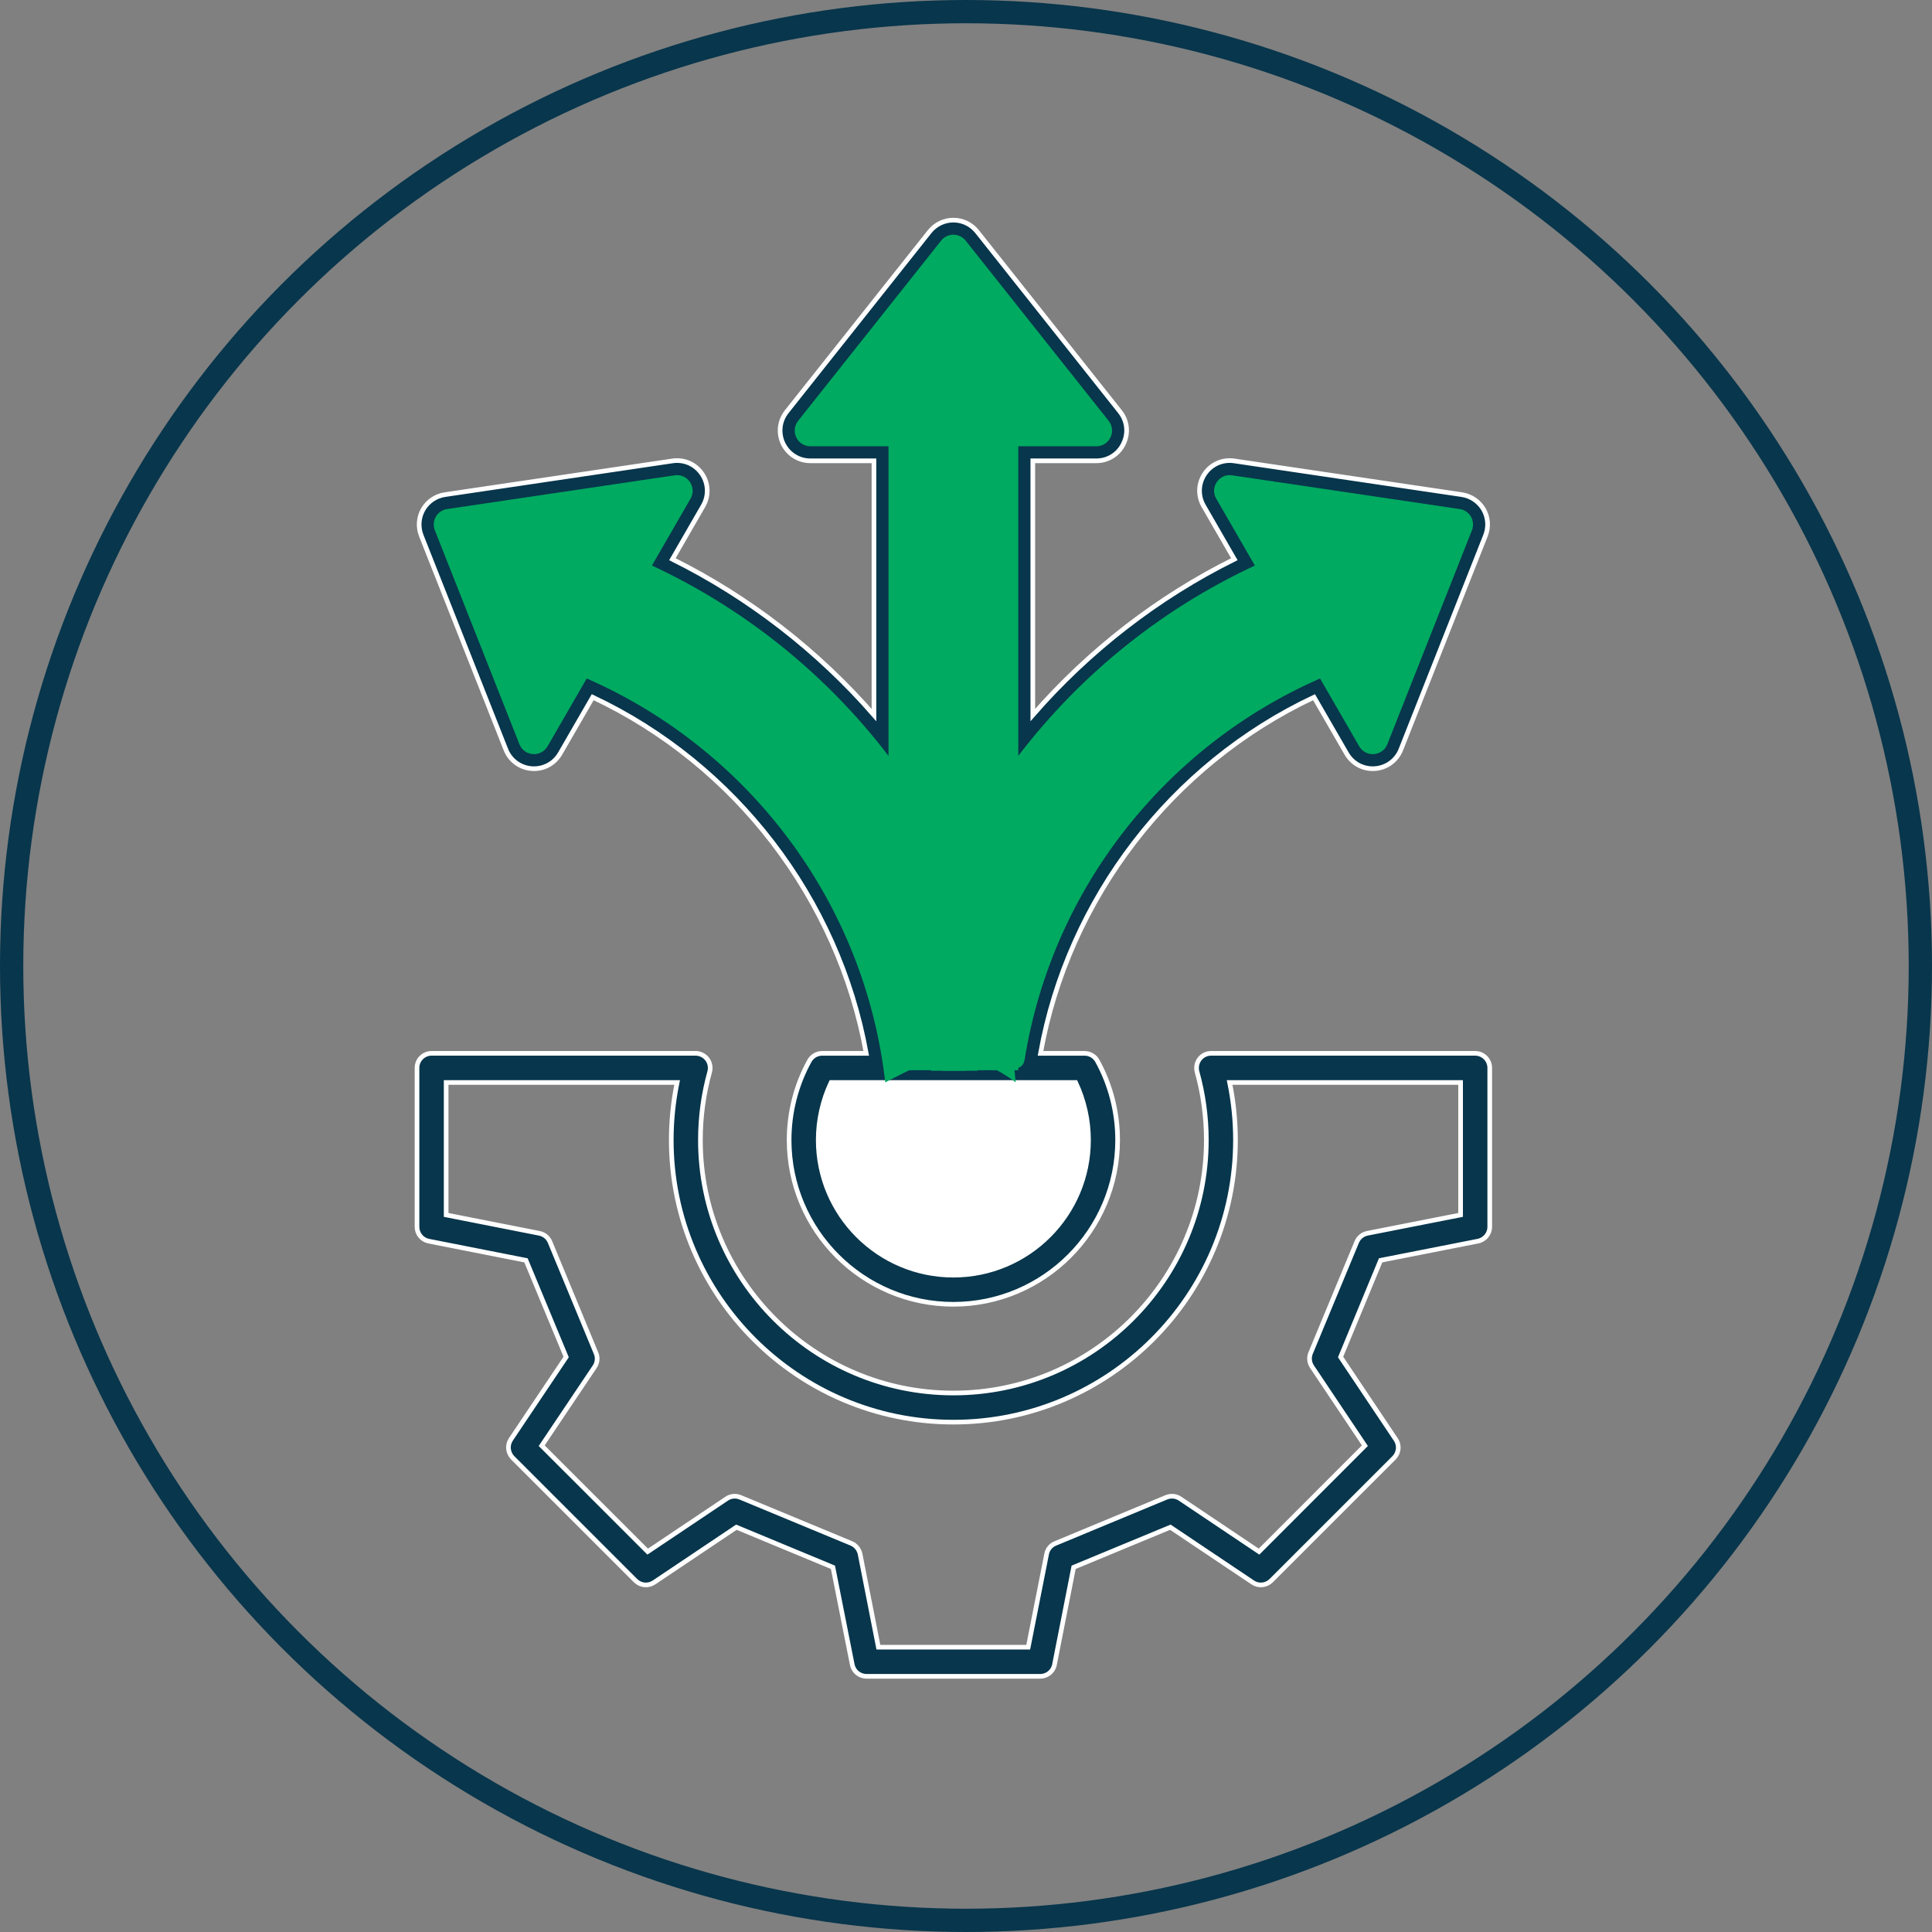
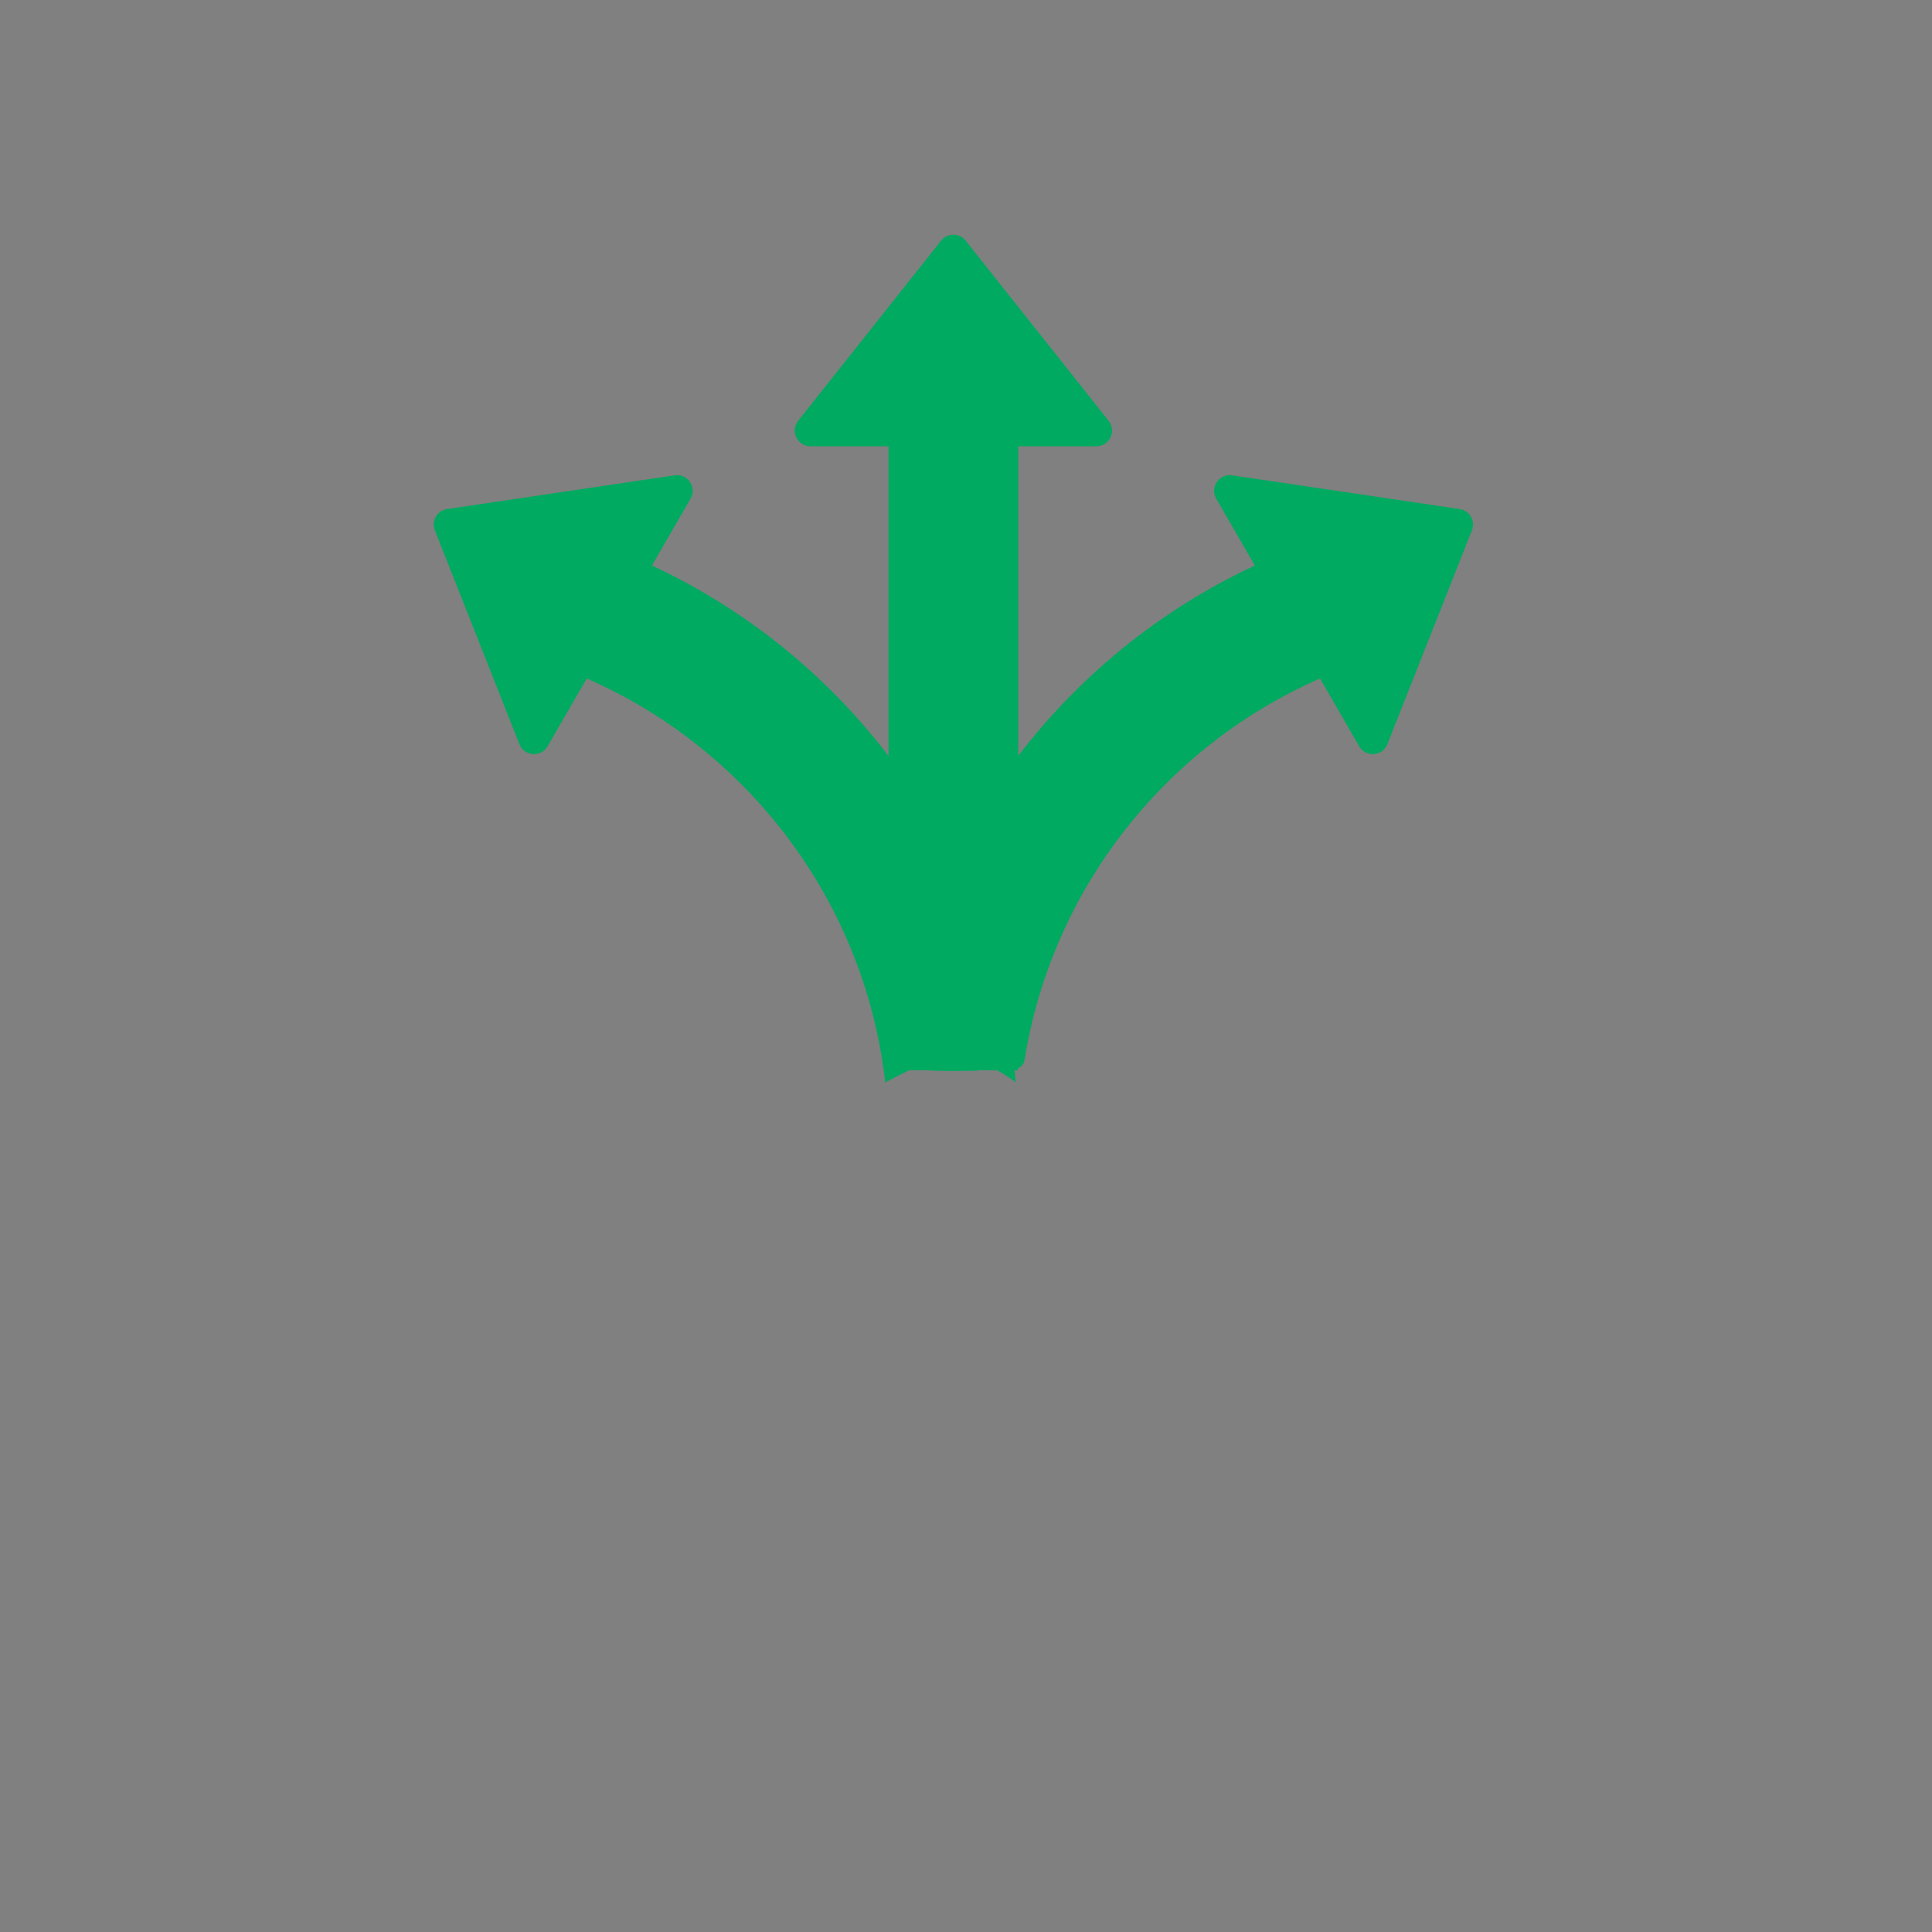
<svg xmlns="http://www.w3.org/2000/svg" width="83" height="83" viewBox="0 0 83 83" fill="none">
  <rect x="0" y="0" width="83" height="83" fill="#808080" stroke="none" />
-   <circle cx="41.5" cy="41.5" r="41" stroke="#08364C" />
-   <path fill-rule="evenodd" clip-rule="evenodd" d="M35.314 45.879C34.803 46.803 34.511 47.865 34.511 48.995C34.511 52.554 37.396 55.439 40.955 55.439C44.514 55.439 47.399 52.554 47.399 48.995C47.399 47.865 47.107 46.802 46.596 45.879H35.314Z" fill="white" />
-   <path fill-rule="evenodd" clip-rule="evenodd" d="M62.65 22.51C62.638 22.493 62.626 22.489 62.613 22.487L52.838 21.038C52.825 21.036 52.807 21.034 52.789 21.059C52.776 21.083 52.782 21.099 52.789 21.11L54.452 23.983C54.538 24.134 54.556 24.316 54.507 24.484C54.452 24.651 54.329 24.788 54.169 24.862C50.352 26.642 46.965 29.347 44.369 32.689V41.609C45.149 39.39 46.278 37.295 47.72 35.418C50.009 32.442 53.034 30.076 56.458 28.575C56.747 28.447 57.09 28.559 57.25 28.835L58.931 31.748C58.937 31.759 58.944 31.775 58.98 31.772C59.005 31.77 59.011 31.754 59.017 31.741L62.65 22.553C62.656 22.542 62.662 22.527 62.65 22.51ZM47.1 18.545H43.743C43.4 18.545 43.117 18.825 43.117 19.171V45.252H38.797V19.171C38.797 18.825 38.515 18.545 38.172 18.545H34.815C34.803 18.545 34.784 18.545 34.772 18.518C34.76 18.491 34.772 18.477 34.778 18.467L40.921 10.727C40.921 10.721 40.933 10.709 40.958 10.709C40.982 10.709 40.988 10.721 40.994 10.727L47.137 18.467C47.143 18.477 47.155 18.491 47.143 18.518C47.131 18.545 47.112 18.545 47.1 18.545ZM27.74 24.862C27.58 24.788 27.463 24.651 27.408 24.484C27.359 24.316 27.378 24.134 27.463 23.983L29.12 21.11C29.133 21.099 29.139 21.083 29.12 21.059C29.102 21.034 29.09 21.036 29.077 21.038L19.302 22.487C19.29 22.489 19.271 22.493 19.265 22.51C19.253 22.527 19.259 22.541 19.265 22.552L22.892 31.741C22.898 31.753 22.904 31.77 22.935 31.772C22.965 31.774 22.978 31.759 22.984 31.747L24.665 28.835C24.825 28.559 25.162 28.447 25.457 28.575C28.881 30.076 31.906 32.442 34.189 35.418C35.637 37.295 36.766 39.39 37.545 41.609V32.689C34.95 29.347 31.569 26.642 27.74 24.862ZM35.152 48.975C35.152 52.178 37.754 54.782 40.958 54.782C44.161 54.782 46.763 52.178 46.763 48.975C46.763 48.119 46.572 47.273 46.21 46.504H35.705C35.343 47.273 35.152 48.119 35.152 48.975ZM60.183 32.201C59.999 32.669 59.569 32.983 59.072 33.02C58.569 33.057 58.103 32.809 57.851 32.373L56.452 29.952C50.322 32.837 45.891 38.611 44.701 45.253H46.597C46.824 45.253 47.033 45.377 47.143 45.577C47.714 46.612 48.014 47.788 48.014 48.976C48.014 52.867 44.848 56.033 40.957 56.033C37.067 56.033 33.901 52.867 33.901 48.976C33.901 47.788 34.201 46.612 34.772 45.577C34.882 45.377 35.091 45.253 35.318 45.253H37.214C36.018 38.611 31.593 32.837 25.463 29.952L24.064 32.373C23.812 32.809 23.346 33.057 22.843 33.02C22.346 32.983 21.916 32.669 21.732 32.201L18.099 23.013C17.952 22.64 17.983 22.229 18.179 21.884C18.382 21.54 18.719 21.308 19.118 21.249L28.893 19.801C29.39 19.727 29.875 19.94 30.157 20.356C30.44 20.771 30.458 21.3 30.206 21.736L28.887 24.024C32.17 25.656 35.128 27.945 37.546 30.72V19.797H34.815C34.312 19.797 33.864 19.515 33.643 19.062C33.428 18.61 33.483 18.084 33.796 17.689L39.939 9.949C40.191 9.636 40.559 9.457 40.958 9.457C41.356 9.457 41.725 9.636 41.976 9.949L48.119 17.689C48.432 18.084 48.487 18.61 48.266 19.062C48.051 19.515 47.603 19.797 47.1 19.797H44.37V30.719C46.787 27.945 49.739 25.656 53.028 24.024L51.709 21.736C51.457 21.3 51.476 20.771 51.758 20.355C52.04 19.939 52.525 19.727 53.022 19.801L62.797 21.249C63.19 21.308 63.534 21.539 63.736 21.884C63.933 22.229 63.963 22.64 63.816 23.012L60.183 32.201ZM19.167 52.194V46.504H29.09C28.924 47.314 28.838 48.142 28.838 48.976C28.838 55.659 34.275 61.096 40.958 61.096C47.64 61.096 53.077 55.659 53.077 48.976C53.077 48.142 52.991 47.314 52.825 46.504H62.748V52.194L58.741 52.983C58.538 53.023 58.367 53.164 58.287 53.356L56.305 58.129C56.225 58.322 56.249 58.543 56.366 58.717L58.636 62.108L54.089 66.659L50.696 64.384C50.524 64.268 50.303 64.246 50.107 64.326L45.339 66.306C45.142 66.385 45.001 66.557 44.964 66.762L44.173 70.765H37.736L36.95 66.762C36.907 66.557 36.766 66.385 36.576 66.306L31.802 64.326C31.611 64.246 31.39 64.268 31.219 64.384L27.825 66.659L23.272 62.108L25.548 58.717C25.665 58.543 25.689 58.322 25.604 58.129L23.628 53.356C23.548 53.164 23.376 53.023 23.167 52.983L19.167 52.194ZM18.541 45.252C18.197 45.252 17.915 45.532 17.915 45.878V52.708C17.915 53.007 18.13 53.264 18.418 53.321L22.597 54.145L24.322 58.298L21.947 61.838C21.781 62.086 21.818 62.417 22.026 62.629L27.304 67.906C27.518 68.118 27.844 68.15 28.095 67.984L31.636 65.61L35.784 67.332L36.613 71.511C36.668 71.804 36.926 72.016 37.227 72.016H44.688C44.989 72.016 45.247 71.804 45.302 71.511L46.124 67.332L50.279 65.61L53.82 67.984C54.065 68.15 54.396 68.118 54.611 67.906L59.889 62.629C60.097 62.417 60.134 62.086 59.962 61.838L57.593 58.298L59.312 54.145L63.491 53.321C63.785 53.264 64 53.007 64 52.708V45.878C64 45.532 63.718 45.252 63.374 45.252H52.028C51.831 45.252 51.647 45.344 51.531 45.5C51.414 45.656 51.377 45.858 51.426 46.047C51.69 46.996 51.825 47.982 51.825 48.976C51.825 54.969 46.953 59.845 40.958 59.845C34.962 59.845 30.09 54.969 30.09 48.976C30.09 47.981 30.225 46.996 30.489 46.047C30.538 45.858 30.501 45.656 30.384 45.5C30.262 45.344 30.078 45.252 29.887 45.252H18.541Z" fill="#08364C" stroke="white" stroke-width="0.2" />
  <g style="mix-blend-mode:darken">
    <path fill-rule="evenodd" clip-rule="evenodd" d="M41.5 46C41.5 45.165 43 46 43.635 46.5C42.745 36.637 36.592 28.294 28.008 24.296L29.666 21.423C29.948 20.934 29.542 20.337 28.984 20.42L19.21 21.869C18.778 21.932 18.521 22.377 18.682 22.783L22.314 31.972C22.521 32.496 23.242 32.549 23.524 32.061L25.206 29.148C32.117 32.175 37.143 38.709 38.031 46.5C39 46 40.5 45.163 40.5 46H41.5Z" fill="#00AA61" />
    <path fill-rule="evenodd" clip-rule="evenodd" d="M40 46C40 44.822 38.245 46.638 38.391 45.5C39.592 36.075 45.616 28.158 53.909 24.296L52.25 21.423C51.968 20.934 52.374 20.337 52.933 20.42L62.707 21.869C63.138 21.932 63.395 22.377 63.235 22.783L59.602 31.972C59.395 32.496 58.674 32.549 58.392 32.061L56.71 29.148C50.096 32.045 45.21 38.153 44.023 45.5C43.84 46.632 42 44.817 42 46H40Z" fill="#00AA61" />
    <path fill-rule="evenodd" clip-rule="evenodd" d="M38.171 19.172V45.977H43.746V19.172H47.1C47.664 19.172 47.979 18.522 47.628 18.079L41.486 10.339C41.216 9.999 40.7 9.999 40.43 10.339L34.288 18.079C33.938 18.522 34.252 19.172 34.816 19.172L38.171 19.172Z" fill="#00AA61" />
  </g>
  <path d="M42.5 40.5C41.3 36.1 35.667 30.333 33 28C31 28 27.9 28.9 31.5 32.5C35.1 36.1 38 41.5 38.5 45C40.167 45.667 43.7 44.9 42.5 40.5Z" fill="#00AA61" />
</svg>